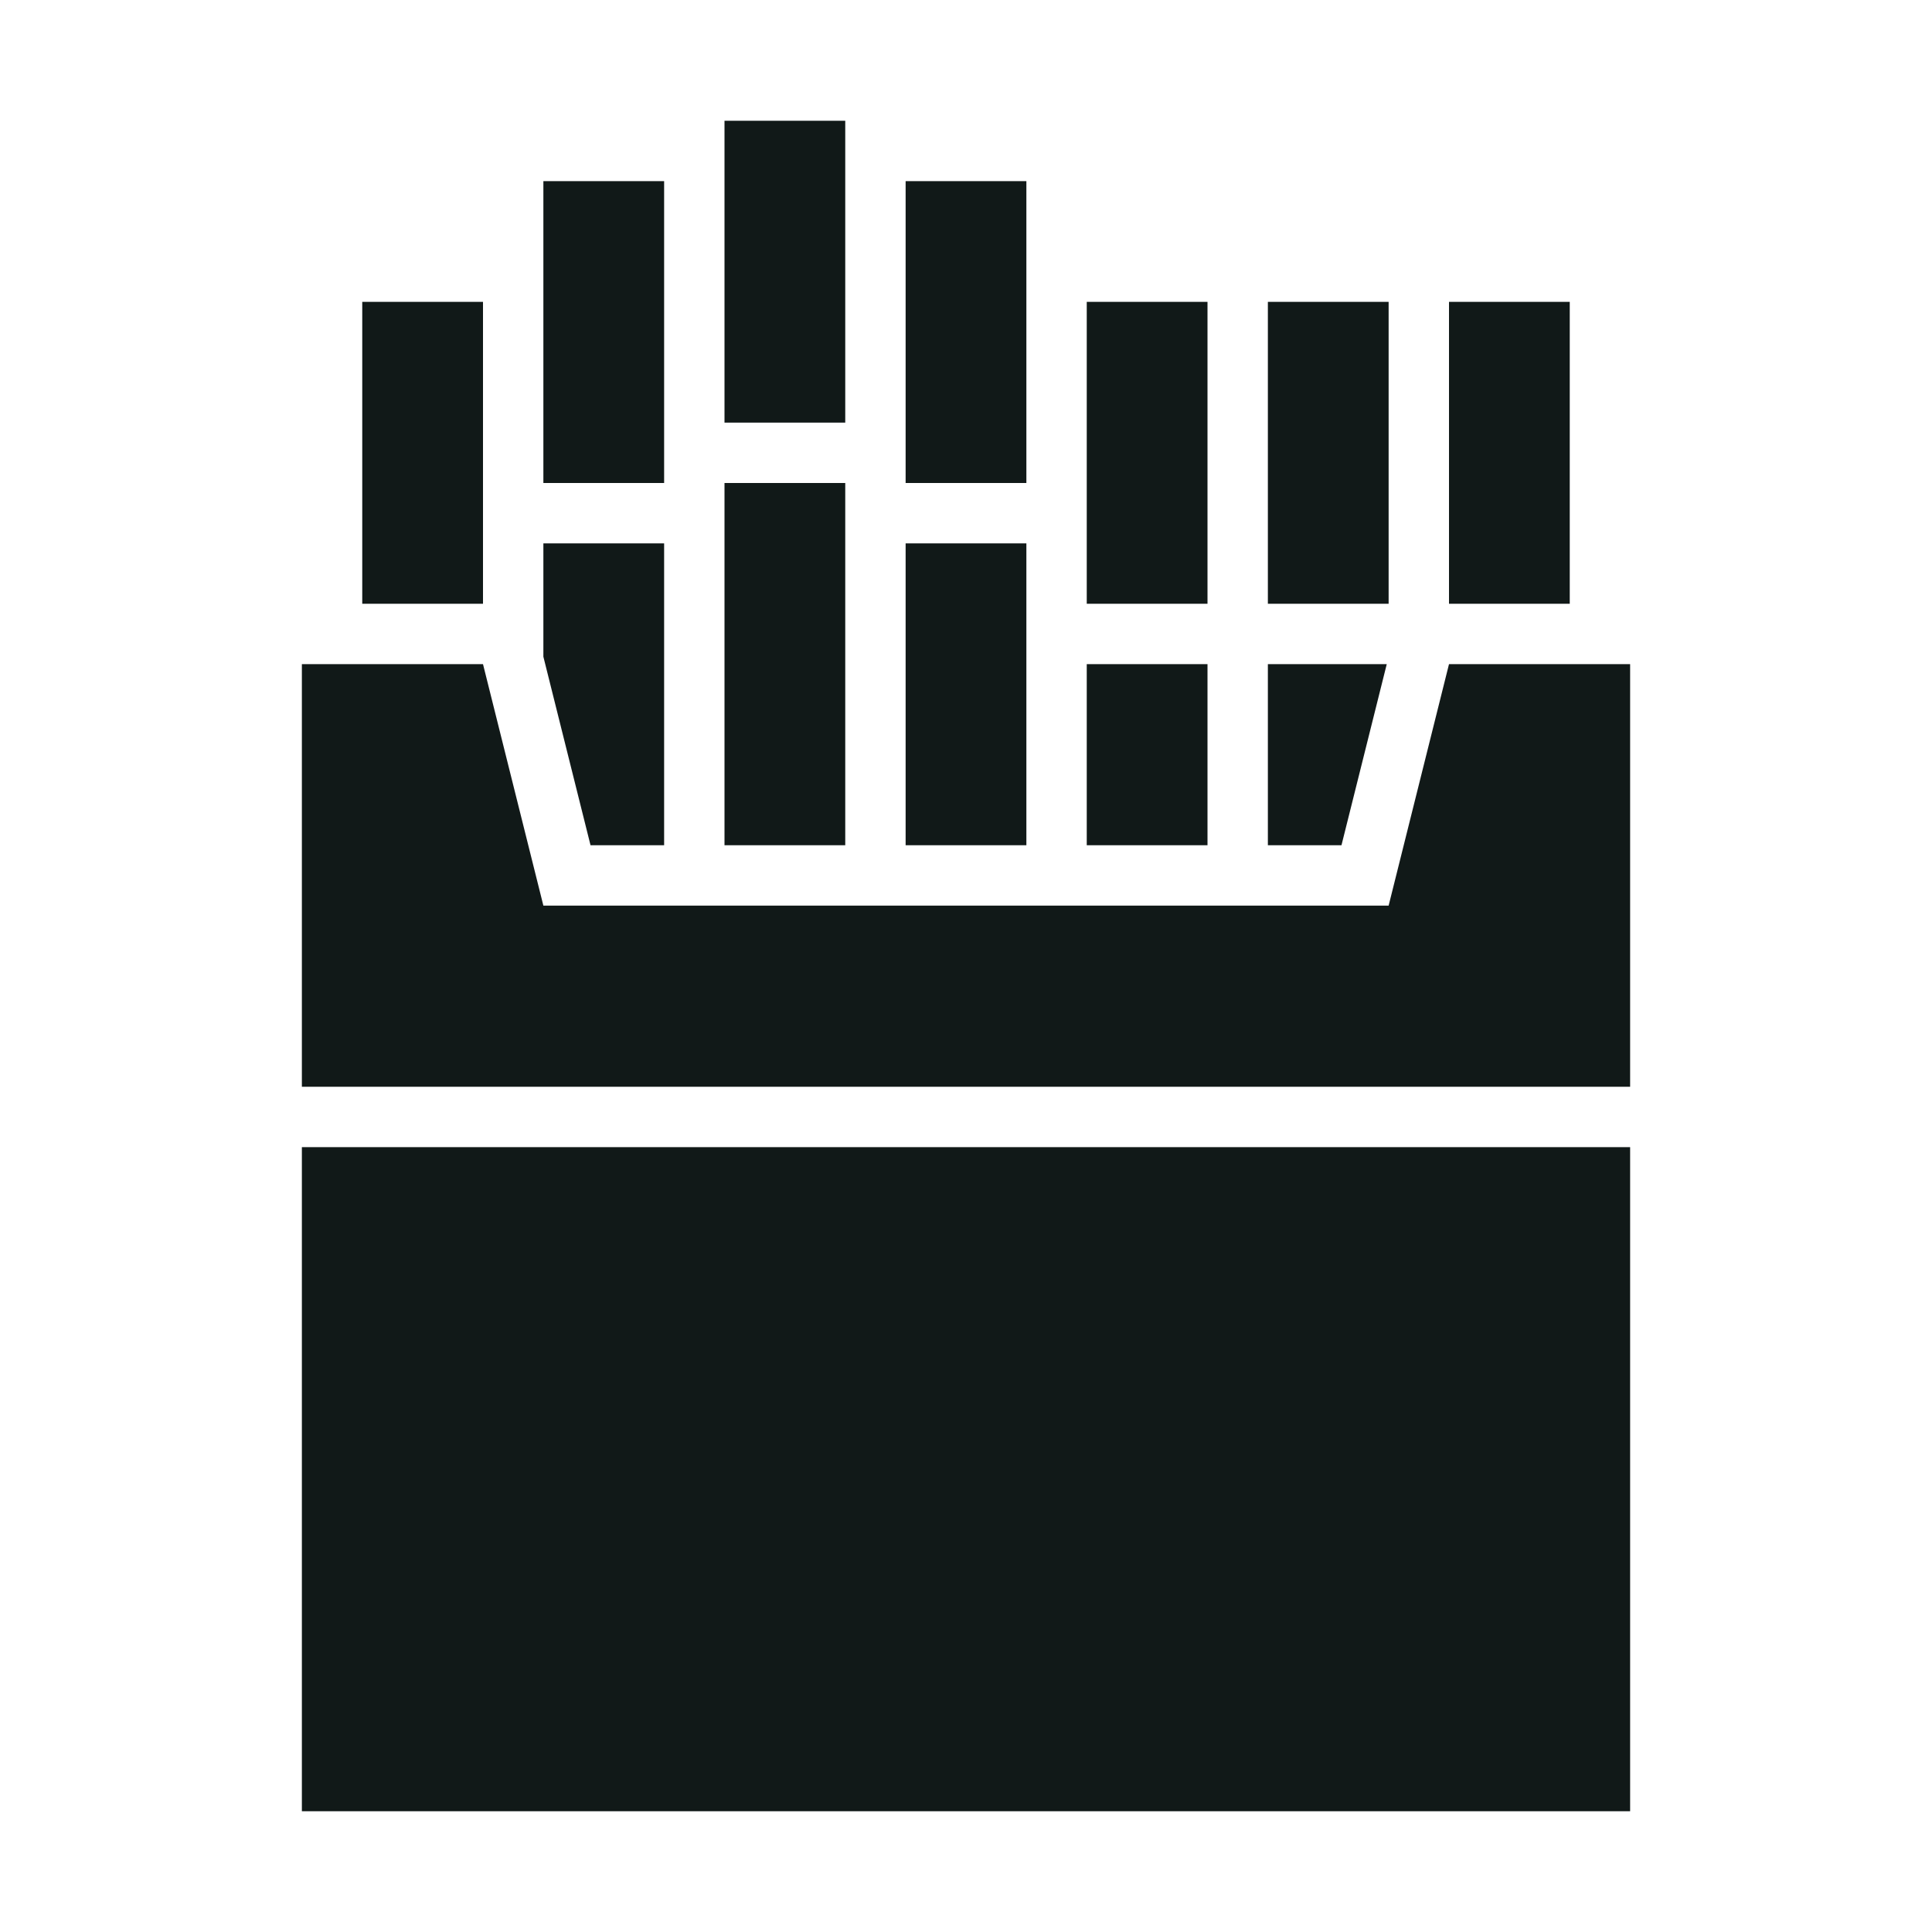
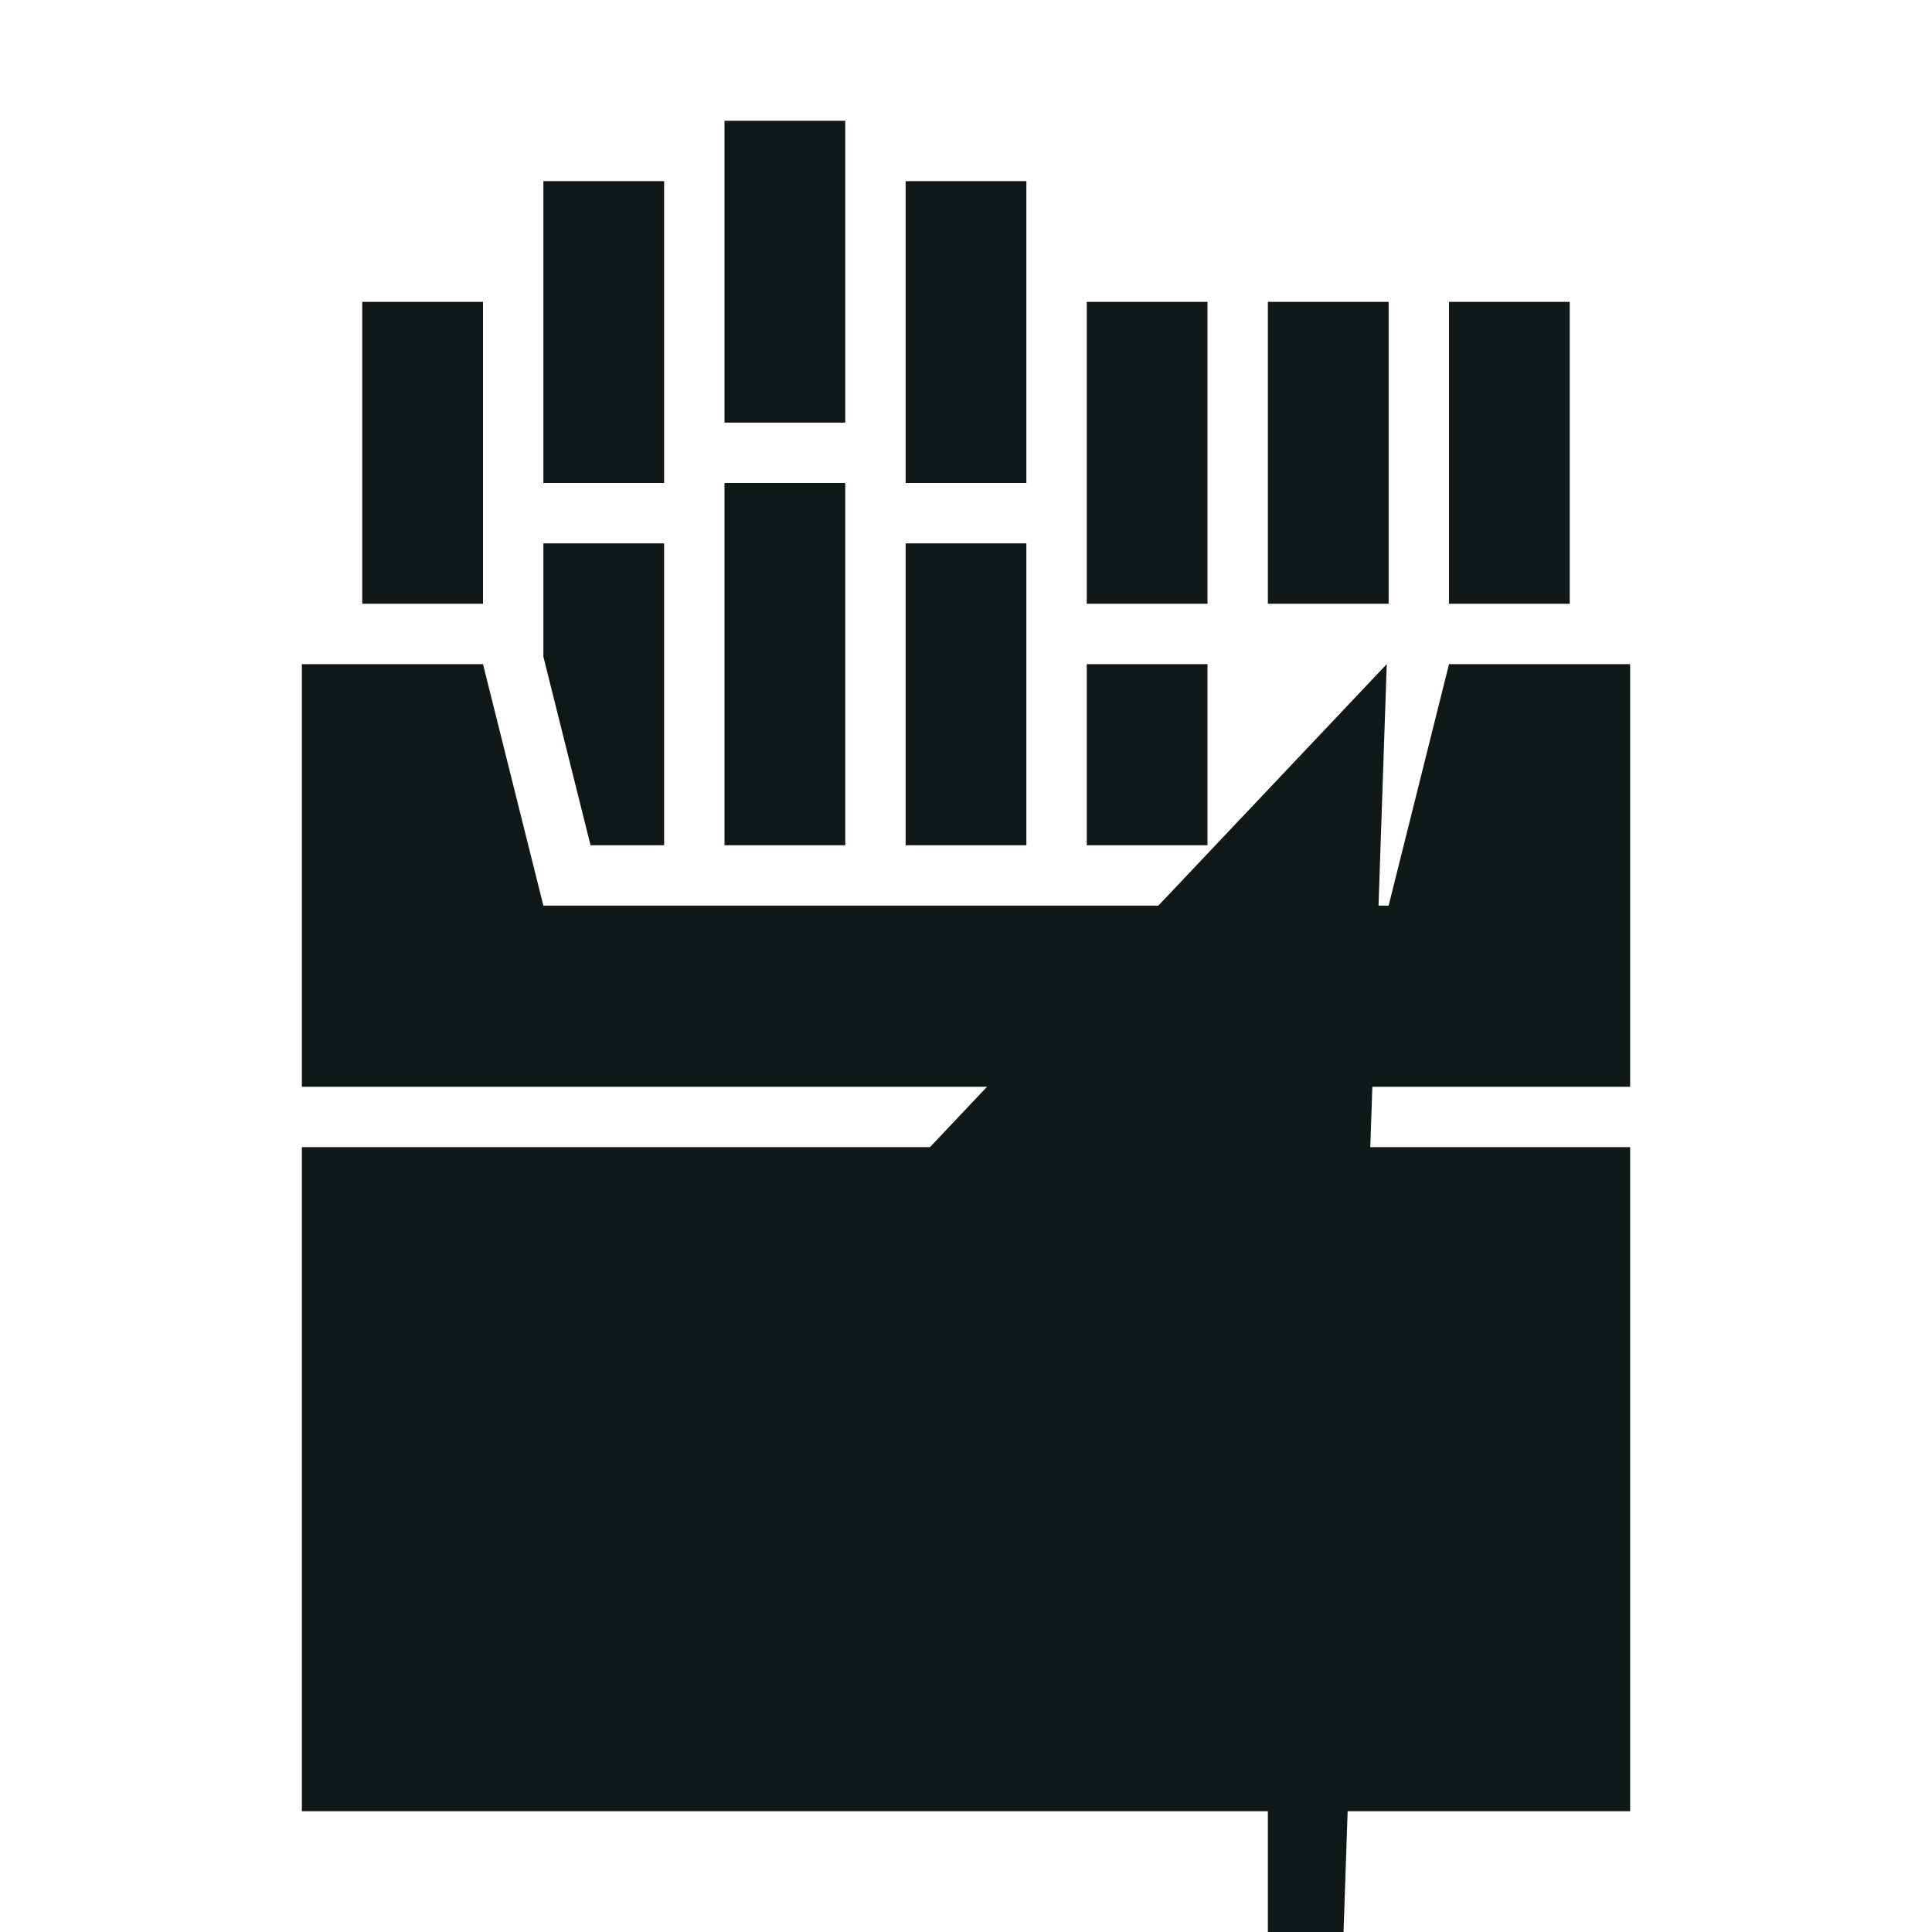
<svg xmlns="http://www.w3.org/2000/svg" version="1.1" id="Uploaded to svgrepo.com" width="800px" height="800px" viewBox="0 0 32 32" xml:space="preserve">
  <style type="text/css">
	.sharpcorners_een{fill:#111918;}
	.st0{fill:#111918;}
</style>
-   <path class="sharpcorners_een" d="M26,5v5h-2V5H26z M8,5H6v5h2V5z M14,2h-2v5h2V2z M14,8h-2v6h2V8z M17,3h-2v5h2V3z M17,9h-2v5h2V9z   M11,3H9v5h2V3z M11,14V9H9v1.877L9.781,14H11z M20,11h-2v3h2V11z M20,5h-2v5h2V5z M23,15H9l-1-4H5v7h22v-7h-3L23,15z M5,30h22V19H5  V30z M22.969,11H21v3h1.219L22.969,11z M23,5h-2v5h2V5z" />
+   <path class="sharpcorners_een" d="M26,5v5h-2V5H26z M8,5H6v5h2V5z M14,2h-2v5h2V2z M14,8h-2v6h2V8z M17,3h-2v5h2V3z M17,9h-2v5h2V9z   M11,3H9v5h2V3z M11,14V9H9v1.877L9.781,14H11z M20,11h-2v3h2V11z M20,5h-2v5h2V5z M23,15H9l-1-4H5v7h22v-7h-3L23,15z M5,30h22V19H5  V30z H21v3h1.219L22.969,11z M23,5h-2v5h2V5z" />
</svg>